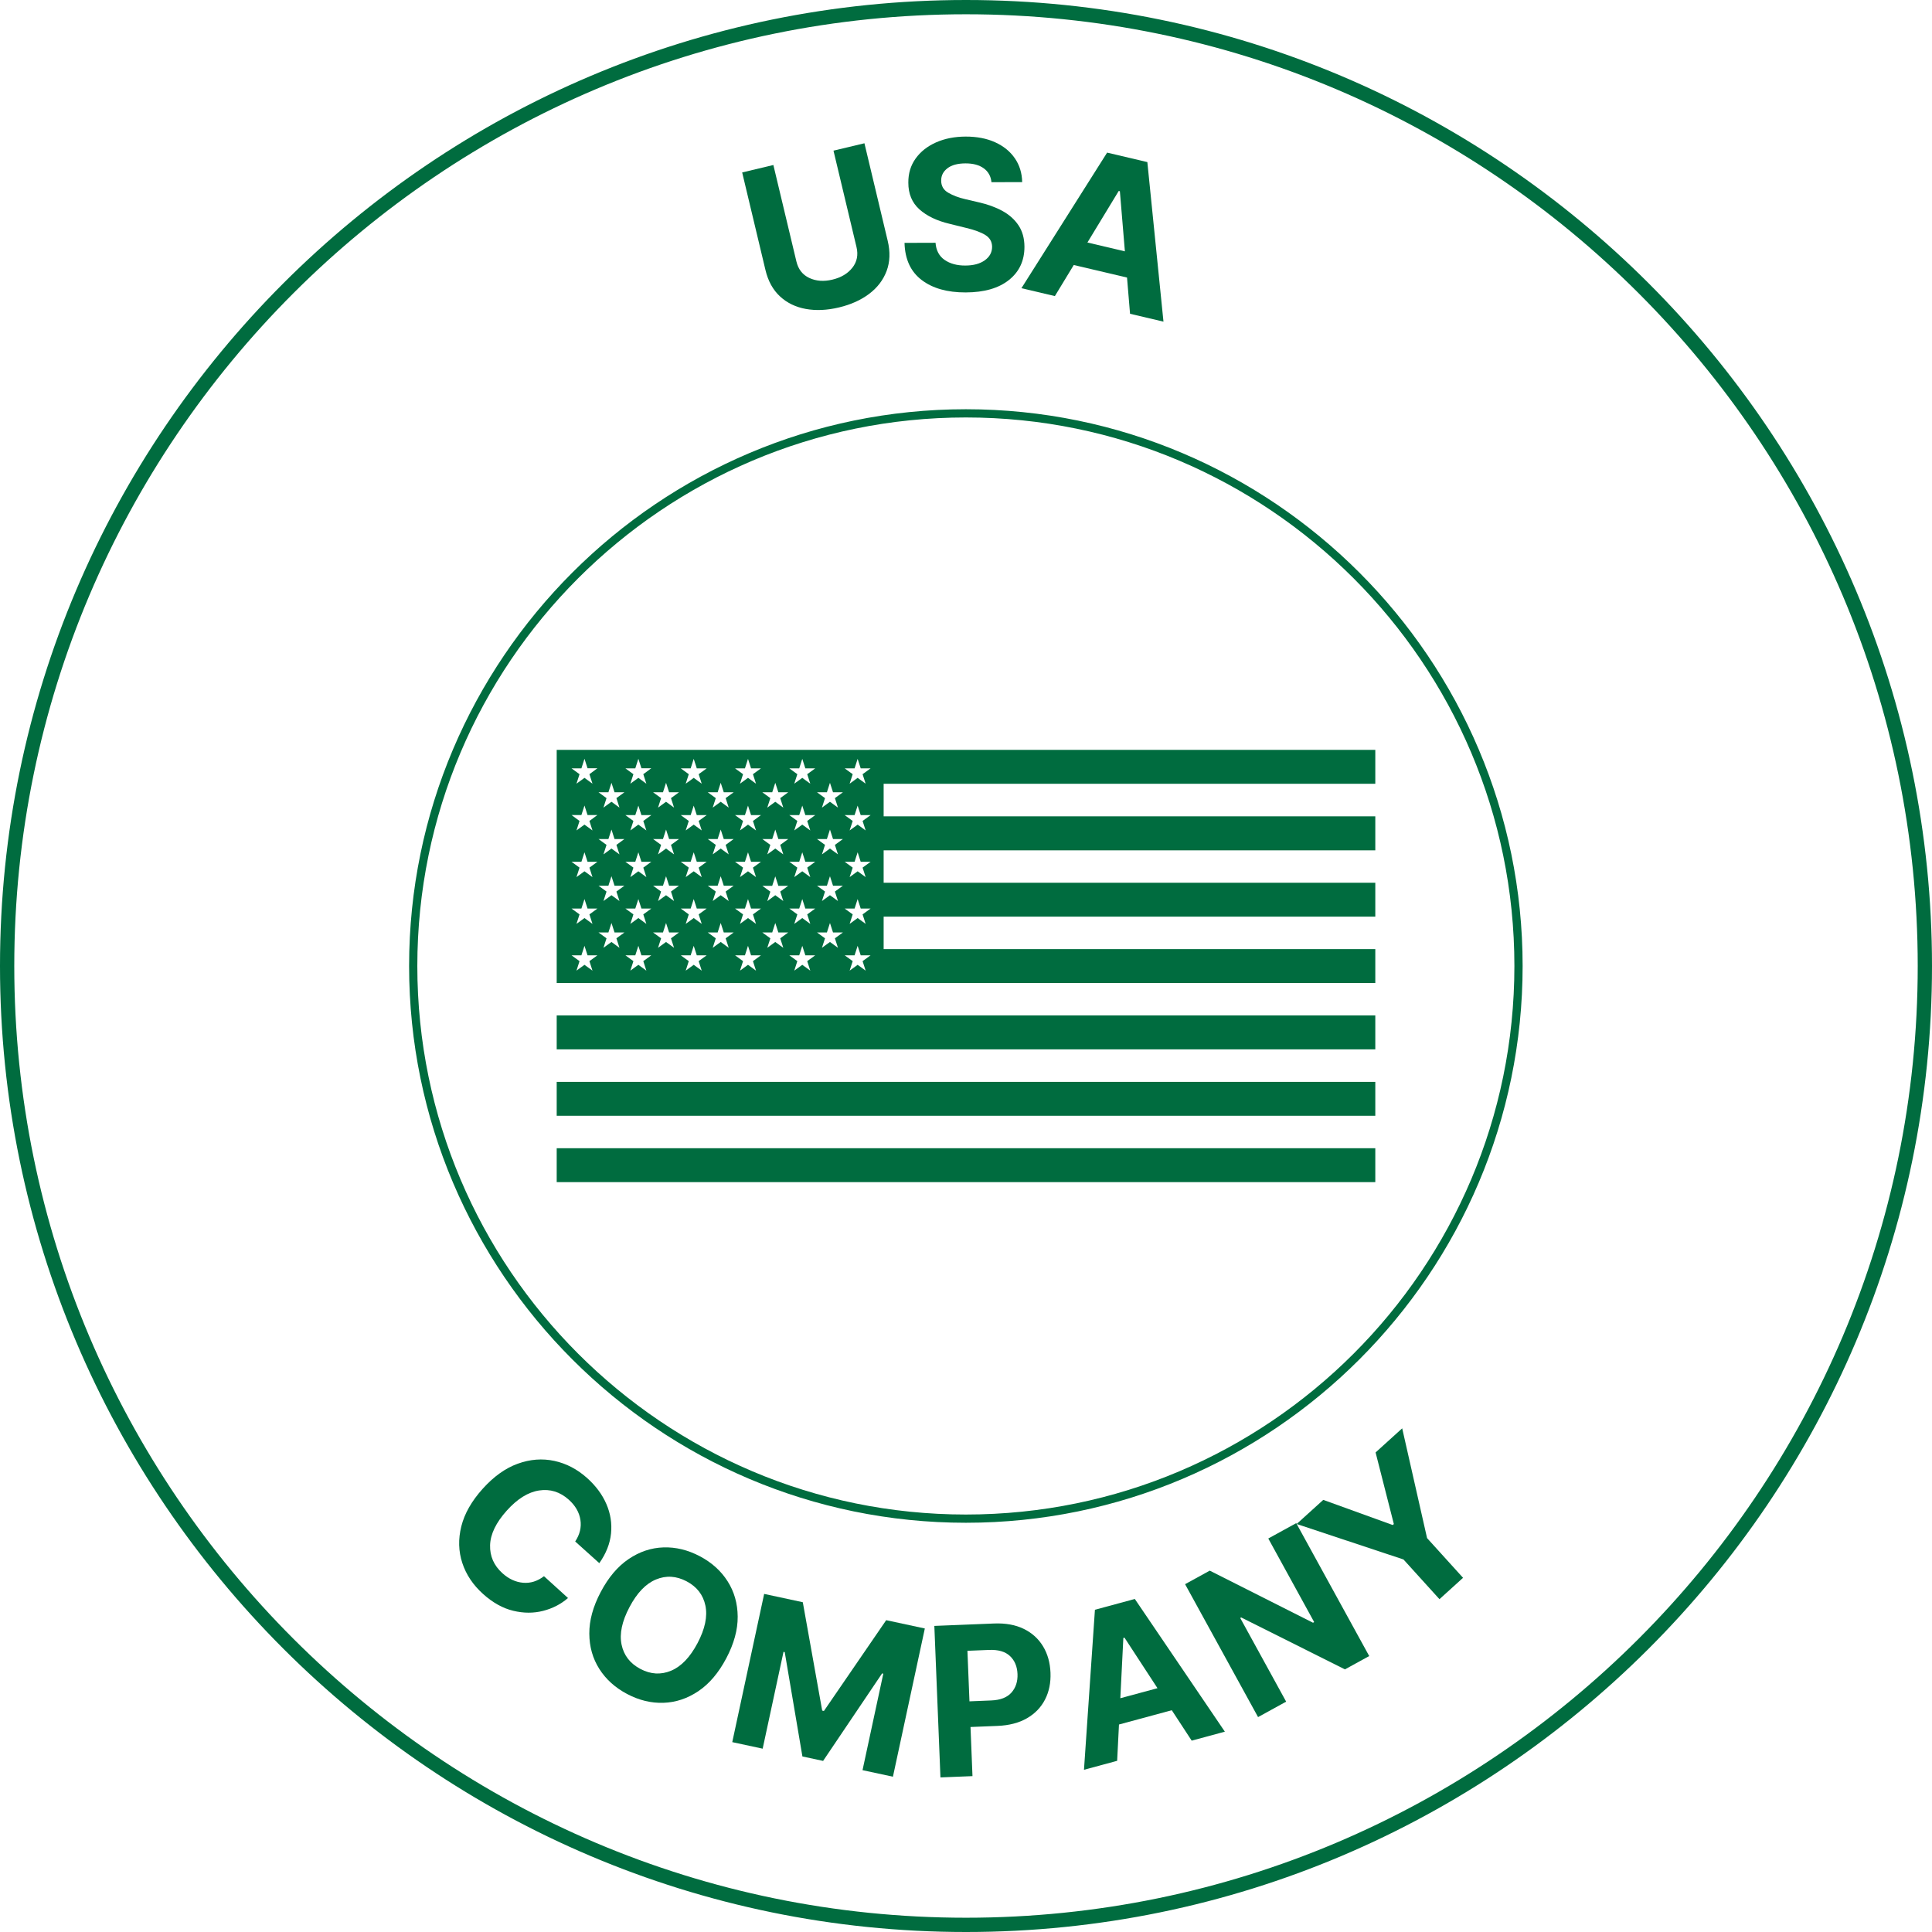
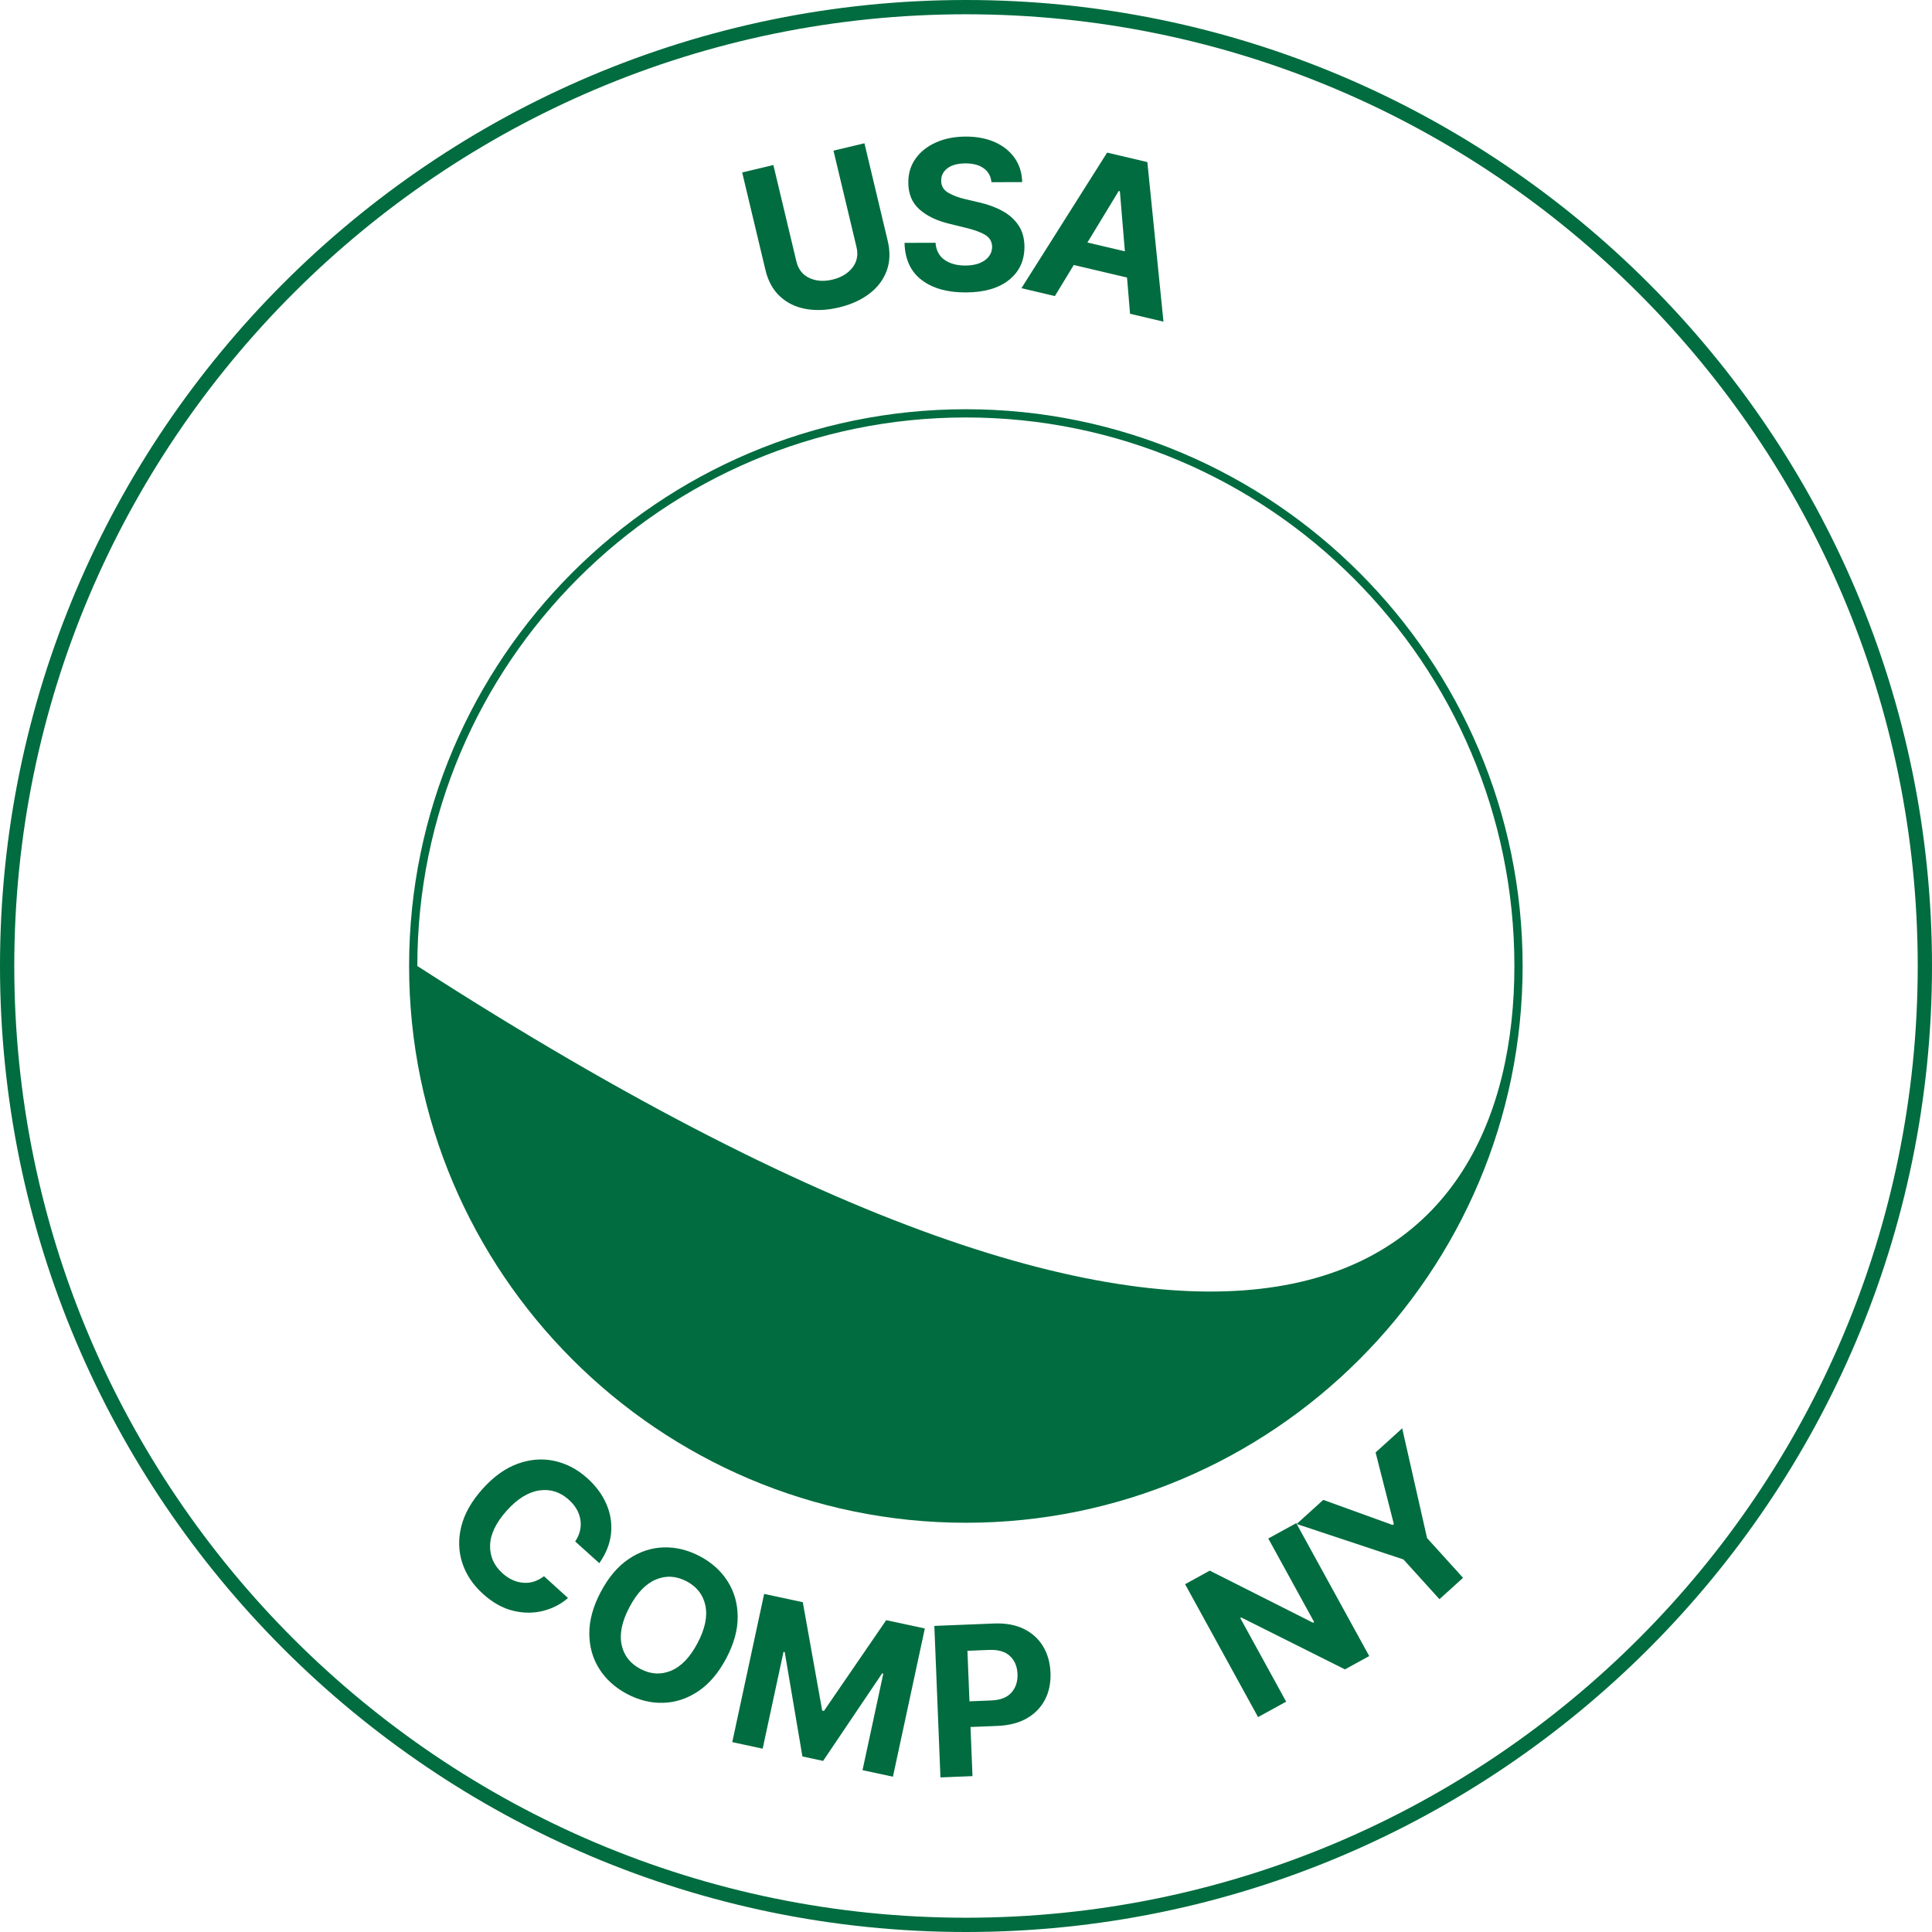
<svg xmlns="http://www.w3.org/2000/svg" version="1.0" preserveAspectRatio="xMidYMid meet" height="2000" viewBox="0 0 1500 1500" zoomAndPan="magnify" width="2000">
  <defs>
    <g />
    <clipPath id="8d3fc9e80b">
      <path clip-rule="nonzero" d="M 317.625 317.73 L 1182.375 317.73 L 1182.375 1182.48 L 317.625 1182.48 Z M 317.625 317.73" />
    </clipPath>
    <clipPath id="4c73456eb5">
      <path clip-rule="nonzero" d="M 432.062 582.199 L 1068 582.199 L 1068 917.449 L 432.062 917.449 Z M 432.062 582.199" />
    </clipPath>
  </defs>
  <g clip-path="url(#8d3fc9e80b)">
-     <path fill-rule="nonzero" fill-opacity="1" d="M 749.895 1182.27 C 511.613 1182.27 317.625 988.281 317.625 750 C 317.625 511.719 511.613 317.73 749.895 317.73 C 988.176 317.73 1182.164 511.719 1182.164 750 C 1182.164 988.281 988.176 1182.27 749.895 1182.27 Z M 749.895 324.117 C 515.02 324.117 324.012 515.125 324.012 750 C 324.012 984.871 515.02 1175.879 749.895 1175.879 C 984.77 1175.879 1175.773 984.871 1175.773 750 C 1175.773 515.125 984.77 324.117 749.895 324.117 Z M 749.895 324.117" fill="#006c3f" />
+     <path fill-rule="nonzero" fill-opacity="1" d="M 749.895 1182.27 C 511.613 1182.27 317.625 988.281 317.625 750 C 317.625 511.719 511.613 317.73 749.895 317.73 C 988.176 317.73 1182.164 511.719 1182.164 750 C 1182.164 988.281 988.176 1182.27 749.895 1182.27 Z M 749.895 324.117 C 515.02 324.117 324.012 515.125 324.012 750 C 984.77 1175.879 1175.773 984.871 1175.773 750 C 1175.773 515.125 984.77 324.117 749.895 324.117 Z M 749.895 324.117" fill="#006c3f" />
  </g>
  <path fill-rule="nonzero" fill-opacity="1" d="M 750 1500 C 336.578 1500 0 1163.422 0 750 C 0 336.578 336.578 0 750 0 C 1163.422 0 1500 336.578 1500 750 C 1500 1163.422 1163.422 1500 750 1500 Z M 750 11.082 C 342.488 11.082 11.082 342.488 11.082 750 C 11.082 1157.512 342.488 1488.918 750 1488.918 C 1157.512 1488.918 1488.918 1157.512 1488.918 750 C 1488.918 342.488 1157.512 11.082 750 11.082 Z M 750 11.082" fill="#006c3f" />
  <g clip-path="url(#4c73456eb5)">
-     <path fill-rule="nonzero" fill-opacity="1" d="M 1067.781 608.527 L 1067.781 582.199 L 432.219 582.199 L 432.219 763.199 L 1067.781 763.199 L 1067.781 736.867 L 686.059 736.867 L 686.059 711.691 L 1067.781 711.691 L 1067.781 685.363 L 686.059 685.363 L 686.059 660.188 L 1067.781 660.188 L 1067.781 633.781 L 686.059 633.781 L 686.059 608.527 Z M 460.004 753.602 L 453.785 749.074 L 447.57 753.602 L 449.949 746.234 L 443.73 741.703 L 451.406 741.703 L 453.785 734.336 L 456.164 741.703 L 463.84 741.703 L 457.625 746.234 Z M 457.625 709.926 L 460.004 717.297 L 453.785 712.766 L 447.57 717.297 L 449.949 709.926 L 443.73 705.398 L 451.406 705.398 L 453.785 698.027 L 456.164 705.398 L 463.84 705.398 Z M 457.625 673.621 L 460.004 680.988 L 453.785 676.461 L 447.57 680.988 L 449.949 673.621 L 443.73 669.09 L 451.406 669.09 L 453.785 661.723 L 456.164 669.09 L 463.84 669.09 Z M 457.625 637.391 L 460.004 644.758 L 453.785 640.23 L 447.57 644.758 L 449.949 637.391 L 443.73 632.785 L 451.406 632.785 L 453.785 625.414 L 456.164 632.785 L 463.84 632.785 Z M 457.625 601.082 L 460.004 608.453 L 453.785 603.922 L 447.57 608.453 L 449.949 601.082 L 443.73 596.555 L 451.406 596.555 L 453.785 589.109 L 456.164 596.477 L 463.84 596.477 Z M 480.957 735.871 L 474.742 731.344 L 468.523 735.871 L 470.902 728.504 L 464.688 723.973 L 472.363 723.973 L 474.742 716.605 L 477.121 723.973 L 484.797 723.973 L 478.578 728.504 Z M 478.578 692.195 L 480.957 699.562 L 474.742 695.035 L 468.523 699.562 L 470.902 692.195 L 464.688 687.668 L 472.363 687.668 L 474.742 680.297 L 477.121 687.668 L 484.797 687.668 Z M 478.578 655.965 L 480.957 663.336 L 474.742 658.805 L 468.523 663.336 L 470.902 655.965 L 464.688 651.438 L 472.363 651.438 L 474.742 644.066 L 477.121 651.438 L 484.797 651.438 Z M 478.578 619.66 L 480.957 627.027 L 474.742 622.5 L 468.523 627.027 L 470.902 619.66 L 464.688 615.129 L 472.363 615.129 L 474.742 607.762 L 477.121 615.129 L 484.797 615.129 Z M 501.836 753.602 L 495.621 749.074 L 489.402 753.602 L 491.781 746.234 L 485.562 741.703 L 493.242 741.703 L 495.621 734.336 L 498 741.703 L 505.676 741.703 L 499.457 746.234 Z M 499.457 709.926 L 501.836 717.297 L 495.621 712.766 L 489.402 717.297 L 491.781 709.926 L 485.562 705.398 L 493.242 705.398 L 495.621 698.027 L 498 705.398 L 505.676 705.398 Z M 499.457 673.621 L 501.836 680.988 L 495.621 676.461 L 489.402 680.988 L 491.781 673.621 L 485.562 669.09 L 493.242 669.09 L 495.621 661.723 L 498 669.09 L 505.676 669.09 Z M 499.457 637.391 L 501.836 644.758 L 495.621 640.23 L 489.402 644.758 L 491.781 637.391 L 485.562 632.859 L 493.242 632.859 L 495.621 625.492 L 498 632.859 L 505.676 632.859 Z M 499.457 601.082 L 501.836 608.453 L 495.621 603.922 L 489.402 608.453 L 491.781 601.082 L 485.562 596.555 L 493.242 596.555 L 495.621 589.109 L 498 596.477 L 505.676 596.477 Z M 523.328 735.871 L 517.113 731.344 L 510.895 735.871 L 513.273 728.504 L 507.059 723.973 L 514.734 723.973 L 517.113 716.605 L 519.492 723.973 L 527.168 723.973 L 520.949 728.504 Z M 520.949 692.195 L 523.328 699.562 L 517.113 695.035 L 510.895 699.562 L 513.273 692.195 L 507.059 687.668 L 514.734 687.668 L 517.113 680.297 L 519.492 687.668 L 527.168 687.668 Z M 520.949 655.965 L 523.328 663.336 L 517.113 658.805 L 510.895 663.336 L 513.273 655.965 L 507.059 651.438 L 514.734 651.438 L 517.113 644.066 L 519.492 651.438 L 527.168 651.438 Z M 520.949 619.66 L 523.328 627.027 L 517.113 622.5 L 510.895 627.027 L 513.273 619.66 L 507.059 615.129 L 514.734 615.129 L 517.113 607.762 L 519.492 615.129 L 527.168 615.129 Z M 544.824 753.602 L 538.605 749.074 L 532.387 753.602 L 534.766 746.234 L 528.551 741.703 L 536.227 741.703 L 538.605 734.336 L 540.984 741.703 L 548.66 741.703 L 542.441 746.234 Z M 542.441 709.926 L 544.824 717.297 L 538.605 712.766 L 532.387 717.297 L 534.766 709.926 L 528.551 705.398 L 536.227 705.398 L 538.605 698.027 L 540.984 705.398 L 548.66 705.398 Z M 542.441 673.621 L 544.824 680.988 L 538.605 676.461 L 532.387 680.988 L 534.766 673.621 L 528.551 669.09 L 536.227 669.09 L 538.605 661.723 L 540.984 669.09 L 548.66 669.09 Z M 542.441 637.391 L 544.824 644.758 L 538.605 640.23 L 532.387 644.758 L 534.766 637.391 L 528.551 632.859 L 536.227 632.859 L 538.605 625.492 L 540.984 632.859 L 548.66 632.859 Z M 542.441 601.082 L 544.824 608.453 L 538.605 603.922 L 532.387 608.453 L 534.766 601.082 L 528.551 596.555 L 536.227 596.555 L 538.605 589.184 L 540.984 596.555 L 548.66 596.555 Z M 565.777 735.871 L 559.559 731.344 L 553.344 735.871 L 555.723 728.504 L 549.504 723.973 L 557.18 723.973 L 559.559 716.605 L 561.941 723.973 L 569.617 723.973 L 563.398 728.504 Z M 563.398 692.195 L 565.777 699.562 L 559.559 695.035 L 553.344 699.562 L 555.723 692.195 L 549.504 687.668 L 557.18 687.668 L 559.559 680.297 L 561.941 687.668 L 569.617 687.668 Z M 563.398 655.965 L 565.777 663.336 L 559.559 658.805 L 553.344 663.336 L 555.723 655.965 L 549.504 651.438 L 557.18 651.438 L 559.559 644.066 L 561.941 651.438 L 569.617 651.438 Z M 563.398 619.66 L 565.777 627.027 L 559.559 622.5 L 553.344 627.027 L 555.723 619.66 L 549.504 615.129 L 557.18 615.129 L 559.559 607.762 L 561.941 615.129 L 569.617 615.129 Z M 586.965 753.602 L 580.746 749.074 L 574.527 753.602 L 576.906 746.234 L 570.691 741.703 L 578.367 741.703 L 580.746 734.336 L 583.125 741.703 L 590.801 741.703 L 584.582 746.234 Z M 584.582 709.926 L 586.965 717.297 L 580.746 712.766 L 574.527 717.297 L 576.906 709.926 L 570.691 705.398 L 578.367 705.398 L 580.746 698.027 L 583.125 705.398 L 590.801 705.398 Z M 584.582 673.621 L 586.965 680.988 L 580.746 676.461 L 574.527 680.988 L 576.906 673.621 L 570.691 669.09 L 578.367 669.09 L 580.746 661.723 L 583.125 669.09 L 590.801 669.09 Z M 584.582 637.391 L 586.965 644.758 L 580.746 640.23 L 574.527 644.758 L 576.906 637.391 L 570.691 632.859 L 578.367 632.859 L 580.746 625.492 L 583.125 632.859 L 590.801 632.859 Z M 584.582 601.082 L 586.965 608.453 L 580.746 603.922 L 574.527 608.453 L 576.906 601.082 L 570.691 596.555 L 578.367 596.555 L 580.746 589.184 L 583.125 596.555 L 590.801 596.555 Z M 608.148 735.871 L 601.93 731.344 L 595.715 735.871 L 598.094 728.504 L 591.875 723.973 L 599.551 723.973 L 601.93 716.605 L 604.309 723.973 L 611.984 723.973 L 605.77 728.504 Z M 605.77 692.195 L 608.148 699.562 L 601.93 695.035 L 595.715 699.641 L 598.094 692.273 L 591.875 687.742 L 599.551 687.742 L 601.93 680.375 L 604.309 687.742 L 611.984 687.742 Z M 605.77 655.965 L 608.148 663.336 L 601.93 658.805 L 595.715 663.336 L 598.094 655.965 L 591.875 651.438 L 599.551 651.438 L 601.93 644.066 L 604.309 651.438 L 611.984 651.438 Z M 605.77 619.66 L 608.148 627.027 L 601.93 622.5 L 595.715 627.027 L 598.094 619.66 L 591.875 615.129 L 599.551 615.129 L 601.93 607.762 L 604.309 615.129 L 611.984 615.129 Z M 629.105 753.602 L 622.887 749.074 L 616.668 753.602 L 619.047 746.234 L 612.832 741.703 L 620.508 741.703 L 622.887 734.336 L 625.266 741.703 L 632.941 741.703 L 626.723 746.234 Z M 626.723 709.926 L 629.105 717.297 L 622.887 712.766 L 616.668 717.297 L 619.047 709.926 L 612.832 705.398 L 620.508 705.398 L 622.887 698.027 L 625.266 705.398 L 632.941 705.398 Z M 626.723 673.621 L 629.105 680.988 L 622.887 676.461 L 616.668 680.988 L 619.047 673.621 L 612.832 669.09 L 620.508 669.09 L 622.887 661.723 L 625.266 669.09 L 632.941 669.09 Z M 626.723 637.391 L 629.105 644.758 L 622.887 640.23 L 616.668 644.758 L 619.047 637.391 L 612.832 632.859 L 620.508 632.859 L 622.887 625.492 L 625.266 632.859 L 632.941 632.859 Z M 626.723 601.082 L 629.105 608.453 L 622.887 603.922 L 616.668 608.453 L 619.047 601.082 L 612.832 596.555 L 620.508 596.555 L 622.887 589.184 L 625.266 596.555 L 632.941 596.555 Z M 650.598 735.871 L 644.379 731.344 L 638.16 735.871 L 640.539 728.504 L 634.324 723.973 L 642 723.973 L 644.379 716.605 L 646.758 723.973 L 654.434 723.973 L 648.215 728.504 Z M 648.215 692.195 L 650.598 699.562 L 644.379 695.035 L 638.16 699.562 L 640.539 692.195 L 634.324 687.668 L 642 687.668 L 644.379 680.297 L 646.758 687.668 L 654.434 687.668 Z M 648.215 655.965 L 650.598 663.336 L 644.379 658.805 L 638.16 663.336 L 640.539 655.965 L 634.324 651.438 L 642 651.438 L 644.379 644.066 L 646.758 651.438 L 654.434 651.438 Z M 648.215 619.66 L 650.598 627.027 L 644.379 622.5 L 638.16 627.027 L 640.539 619.66 L 634.324 615.129 L 642 615.129 L 644.379 607.762 L 646.758 615.129 L 654.434 615.129 Z M 672.09 753.602 L 665.871 749.074 L 659.652 753.602 L 662.031 746.234 L 655.816 741.703 L 663.492 741.703 L 665.871 734.336 L 668.25 741.703 L 675.926 741.703 L 669.707 746.234 Z M 669.707 709.926 L 672.09 717.297 L 665.871 712.766 L 659.652 717.297 L 662.031 709.926 L 655.816 705.398 L 663.492 705.398 L 665.871 698.027 L 668.25 705.398 L 675.926 705.398 Z M 669.707 673.621 L 672.09 680.988 L 665.871 676.461 L 659.652 680.988 L 662.031 673.621 L 655.816 669.09 L 663.492 669.09 L 665.871 661.723 L 668.25 669.09 L 675.926 669.09 Z M 669.707 637.391 L 672.09 644.758 L 665.871 640.23 L 659.652 644.758 L 662.031 637.391 L 655.816 632.859 L 663.492 632.859 L 665.871 625.492 L 668.25 632.859 L 675.926 632.859 Z M 669.707 601.082 L 672.09 608.453 L 665.871 603.922 L 659.652 608.453 L 662.031 601.082 L 655.816 596.555 L 663.492 596.555 L 665.871 589.184 L 668.25 596.555 L 675.926 596.555 Z M 432.219 788.375 L 1067.781 788.375 L 1067.781 814.703 L 432.219 814.703 Z M 432.219 839.957 L 1067.781 839.957 L 1067.781 866.285 L 432.219 866.285 Z M 432.219 891.461 L 1067.781 891.461 L 1067.781 917.789 L 432.219 917.789 Z M 432.219 891.461" fill="#006c3f" />
-   </g>
+     </g>
  <g fill-opacity="1" fill="#006c3f">
    <g transform="translate(593.597, 250.763)">
      <g>
        <path d="M 53.516 -133.797 L 77.547 -139.531 L 95.609 -63.828 C 97.672 -55.191 97.391 -47.375 94.766 -40.375 C 92.141 -33.383 87.633 -27.473 81.25 -22.641 C 74.863 -17.805 67.051 -14.285 57.812 -12.078 C 48.57 -9.867 39.992 -9.473 32.078 -10.891 C 24.172 -12.316 17.477 -15.562 12 -20.625 C 6.52 -25.688 2.75 -32.535 0.688 -41.172 L -17.375 -116.875 L 6.844 -122.656 L 24.719 -47.797 C 26.176 -41.68 29.523 -37.395 34.766 -34.938 C 40.016 -32.488 45.977 -32.062 52.656 -33.656 C 59.426 -35.27 64.602 -38.359 68.188 -42.922 C 71.781 -47.484 72.848 -52.82 71.391 -58.938 Z M 53.516 -133.797" />
      </g>
    </g>
  </g>
  <g fill-opacity="1" fill="#006c3f">
    <g transform="translate(695.941, 225.541)">
      <g>
        <path d="M 73.828 -84.094 C 73.359 -88.719 71.363 -92.305 67.844 -94.859 C 64.332 -97.422 59.609 -98.695 53.672 -98.688 C 47.578 -98.664 42.906 -97.406 39.656 -94.906 C 36.406 -92.406 34.785 -89.258 34.797 -85.469 C 34.734 -81.25 36.555 -78.062 40.266 -75.906 C 43.973 -73.75 48.375 -72.086 53.469 -70.922 L 64.062 -68.438 C 70.875 -66.914 76.938 -64.707 82.25 -61.812 C 87.57 -58.914 91.758 -55.18 94.812 -50.609 C 97.875 -46.047 99.414 -40.488 99.438 -33.938 C 99.445 -23.164 95.441 -14.578 87.422 -8.172 C 79.41 -1.766 68.223 1.457 53.859 1.5 C 39.566 1.551 28.156 -1.664 19.625 -8.156 C 11.094 -14.645 6.66 -24.25 6.328 -36.969 L 30.406 -37.047 C 30.844 -31.148 33.18 -26.723 37.422 -23.766 C 41.672 -20.816 47.031 -19.352 53.5 -19.375 C 59.82 -19.383 64.867 -20.738 68.641 -23.438 C 72.41 -26.133 74.305 -29.629 74.328 -33.922 C 74.273 -37.898 72.52 -40.957 69.062 -43.094 C 65.613 -45.227 60.688 -47.051 54.281 -48.562 L 41.453 -51.734 C 31.523 -54.078 23.676 -57.828 17.906 -62.984 C 12.145 -68.148 9.27 -75.062 9.281 -83.719 C 9.219 -90.844 11.102 -97.082 14.938 -102.438 C 18.77 -107.801 24.051 -111.977 30.781 -114.969 C 37.52 -117.957 45.18 -119.469 53.766 -119.5 C 62.504 -119.52 70.145 -118.047 76.688 -115.078 C 83.227 -112.109 88.328 -107.961 91.984 -102.641 C 95.641 -97.328 97.535 -91.164 97.672 -84.156 Z M 73.828 -84.094" />
      </g>
    </g>
  </g>
  <g fill-opacity="1" fill="#006c3f">
    <g transform="translate(789.299, 222.879)">
      <g>
        <path d="M 29.703 7 L 3.734 0.875 L 70.266 -104.391 L 101.5 -97.031 L 114.016 26.844 L 88.062 20.734 L 85.719 -7.391 L 44.359 -17.125 Z M 54.969 -34.594 L 84.062 -27.734 L 80.172 -74.422 L 79.281 -74.625 Z M 54.969 -34.594" />
      </g>
    </g>
  </g>
  <g fill-opacity="1" fill="#006c3f">
    <g transform="translate(329.301, 1194.285)">
      <g>
        <path d="M 136 19.344 L 117.281 2.516 C 120.895 -2.941 122.238 -8.57 121.312 -14.375 C 120.383 -20.176 117.391 -25.352 112.328 -29.906 C 105.535 -36 97.859 -38.395 89.297 -37.094 C 80.742 -35.801 72.367 -30.594 64.172 -21.469 C 55.773 -12.113 51.453 -3.16 51.203 5.391 C 50.961 13.941 54.164 21.207 60.812 27.188 C 65.738 31.613 71.07 34.07 76.812 34.562 C 82.551 35.062 87.961 33.367 93.047 29.484 L 111.688 46.406 C 106.219 51.164 99.773 54.492 92.359 56.391 C 84.953 58.285 77.211 58.258 69.141 56.312 C 61.066 54.375 53.281 50.035 45.781 43.297 C 37.977 36.285 32.594 28.25 29.625 19.188 C 26.656 10.133 26.398 0.664 28.859 -9.219 C 31.328 -19.102 36.836 -28.805 45.391 -38.328 C 53.973 -47.879 63.066 -54.391 72.672 -57.859 C 82.285 -61.336 91.754 -62.066 101.078 -60.047 C 110.41 -58.035 118.922 -53.578 126.609 -46.672 C 133.367 -40.598 138.336 -33.875 141.516 -26.5 C 144.703 -19.133 145.895 -11.52 145.094 -3.656 C 144.301 4.195 141.27 11.863 136 19.344 Z M 136 19.344" />
      </g>
    </g>
  </g>
  <g fill-opacity="1" fill="#006c3f">
    <g transform="translate(431.695, 1284.255)">
      <g>
        <path d="M 132.188 3.234 C 126.188 14.578 118.941 23.098 110.453 28.797 C 101.961 34.492 92.938 37.492 83.375 37.797 C 73.82 38.109 64.438 35.832 55.219 30.969 C 45.969 26.082 38.77 19.598 33.625 11.516 C 28.488 3.43 25.895 -5.723 25.844 -15.953 C 25.789 -26.191 28.742 -36.953 34.703 -48.234 C 40.691 -59.586 47.922 -68.117 56.391 -73.828 C 64.859 -79.547 73.875 -82.555 83.438 -82.859 C 93.008 -83.16 102.422 -80.867 111.672 -75.984 C 120.891 -71.117 128.066 -64.648 133.203 -56.578 C 138.348 -48.516 140.961 -39.367 141.047 -29.141 C 141.129 -18.91 138.176 -8.117 132.188 3.234 Z M 109.875 -8.547 C 115.695 -19.598 117.734 -29.301 115.984 -37.656 C 114.242 -46.008 109.379 -52.297 101.391 -56.516 C 93.391 -60.742 85.445 -61.219 77.562 -57.938 C 69.688 -54.664 62.836 -47.504 57.016 -36.453 C 51.191 -25.441 49.148 -15.754 50.891 -7.391 C 52.629 0.973 57.5 7.27 65.5 11.5 C 73.488 15.719 81.426 16.18 89.312 12.891 C 97.195 9.609 104.051 2.461 109.875 -8.547 Z M 109.875 -8.547" />
      </g>
    </g>
  </g>
  <g fill-opacity="1" fill="#006c3f">
    <g transform="translate(558.523, 1350.431)">
      <g>
        <path d="M 34.766 -112.922 L 64.766 -106.469 L 79.828 -22.328 L 81.172 -22.047 L 129.516 -92.531 L 159.516 -86.078 L 134.75 29 L 111.141 23.922 L 127.266 -50.984 L 126.328 -51.188 L 80.531 16.734 L 64.469 13.281 L 50.734 -67.75 L 49.797 -67.953 L 33.609 7.234 L 10 2.156 Z M 34.766 -112.922" />
      </g>
    </g>
  </g>
  <g fill-opacity="1" fill="#006c3f">
    <g transform="translate(719.94, 1380.385)">
      <g>
        <path d="M 10.219 -0.406 L 5.484 -118.031 L 51.891 -119.906 C 60.805 -120.258 68.473 -118.867 74.891 -115.734 C 81.305 -112.598 86.289 -108.098 89.844 -102.234 C 93.406 -96.367 95.344 -89.535 95.656 -81.734 C 95.969 -73.922 94.555 -66.969 91.422 -60.875 C 88.297 -54.781 83.613 -49.93 77.375 -46.328 C 71.133 -42.734 63.5 -40.754 54.469 -40.391 L 33.562 -39.547 L 35.094 -1.406 Z M 32.75 -59.469 L 49.625 -60.156 C 56.75 -60.438 61.988 -62.473 65.344 -66.266 C 68.707 -70.066 70.273 -74.879 70.047 -80.703 C 69.805 -86.555 67.859 -91.203 64.203 -94.641 C 60.555 -98.086 55.133 -99.672 47.938 -99.391 L 31.172 -98.703 Z M 32.75 -59.469" />
      </g>
    </g>
  </g>
  <g fill-opacity="1" fill="#006c3f">
    <g transform="translate(837.898, 1375.061)">
      <g>
-         <path d="M 29.453 -7.969 L 3.703 -1 L 12.203 -125.25 L 43.172 -133.625 L 113.078 -30.594 L 87.328 -23.625 L 71.875 -47.25 L 30.875 -36.156 Z M 31.922 -56.562 L 60.766 -64.359 L 35.156 -103.578 L 34.266 -103.344 Z M 31.922 -56.562" />
-       </g>
+         </g>
    </g>
  </g>
  <g fill-opacity="1" fill="#006c3f">
    <g transform="translate(967.786, 1338.066)">
      <g>
        <path d="M 38.609 -155.5 L 95.266 -52.312 L 76.422 -41.969 L -4.109 -82.266 L -4.875 -81.859 L 30.781 -16.906 L 8.969 -4.922 L -47.688 -108.109 L -28.531 -118.625 L 51.625 -78.188 L 52.531 -78.688 L 16.906 -143.578 Z M 38.609 -155.5" />
      </g>
    </g>
  </g>
  <g fill-opacity="1" fill="#006c3f">
    <g transform="translate(1083.314, 1272.674)">
      <g>
        <path d="M -76.594 -89.453 L -55.938 -108.172 L -1.984 -88.641 L -1.141 -89.422 L -15.312 -145 L 5.344 -163.719 L 24.656 -78.5 L 52.594 -47.672 L 34.281 -31.078 L 6.344 -61.906 Z M -76.594 -89.453" />
      </g>
    </g>
  </g>
</svg>